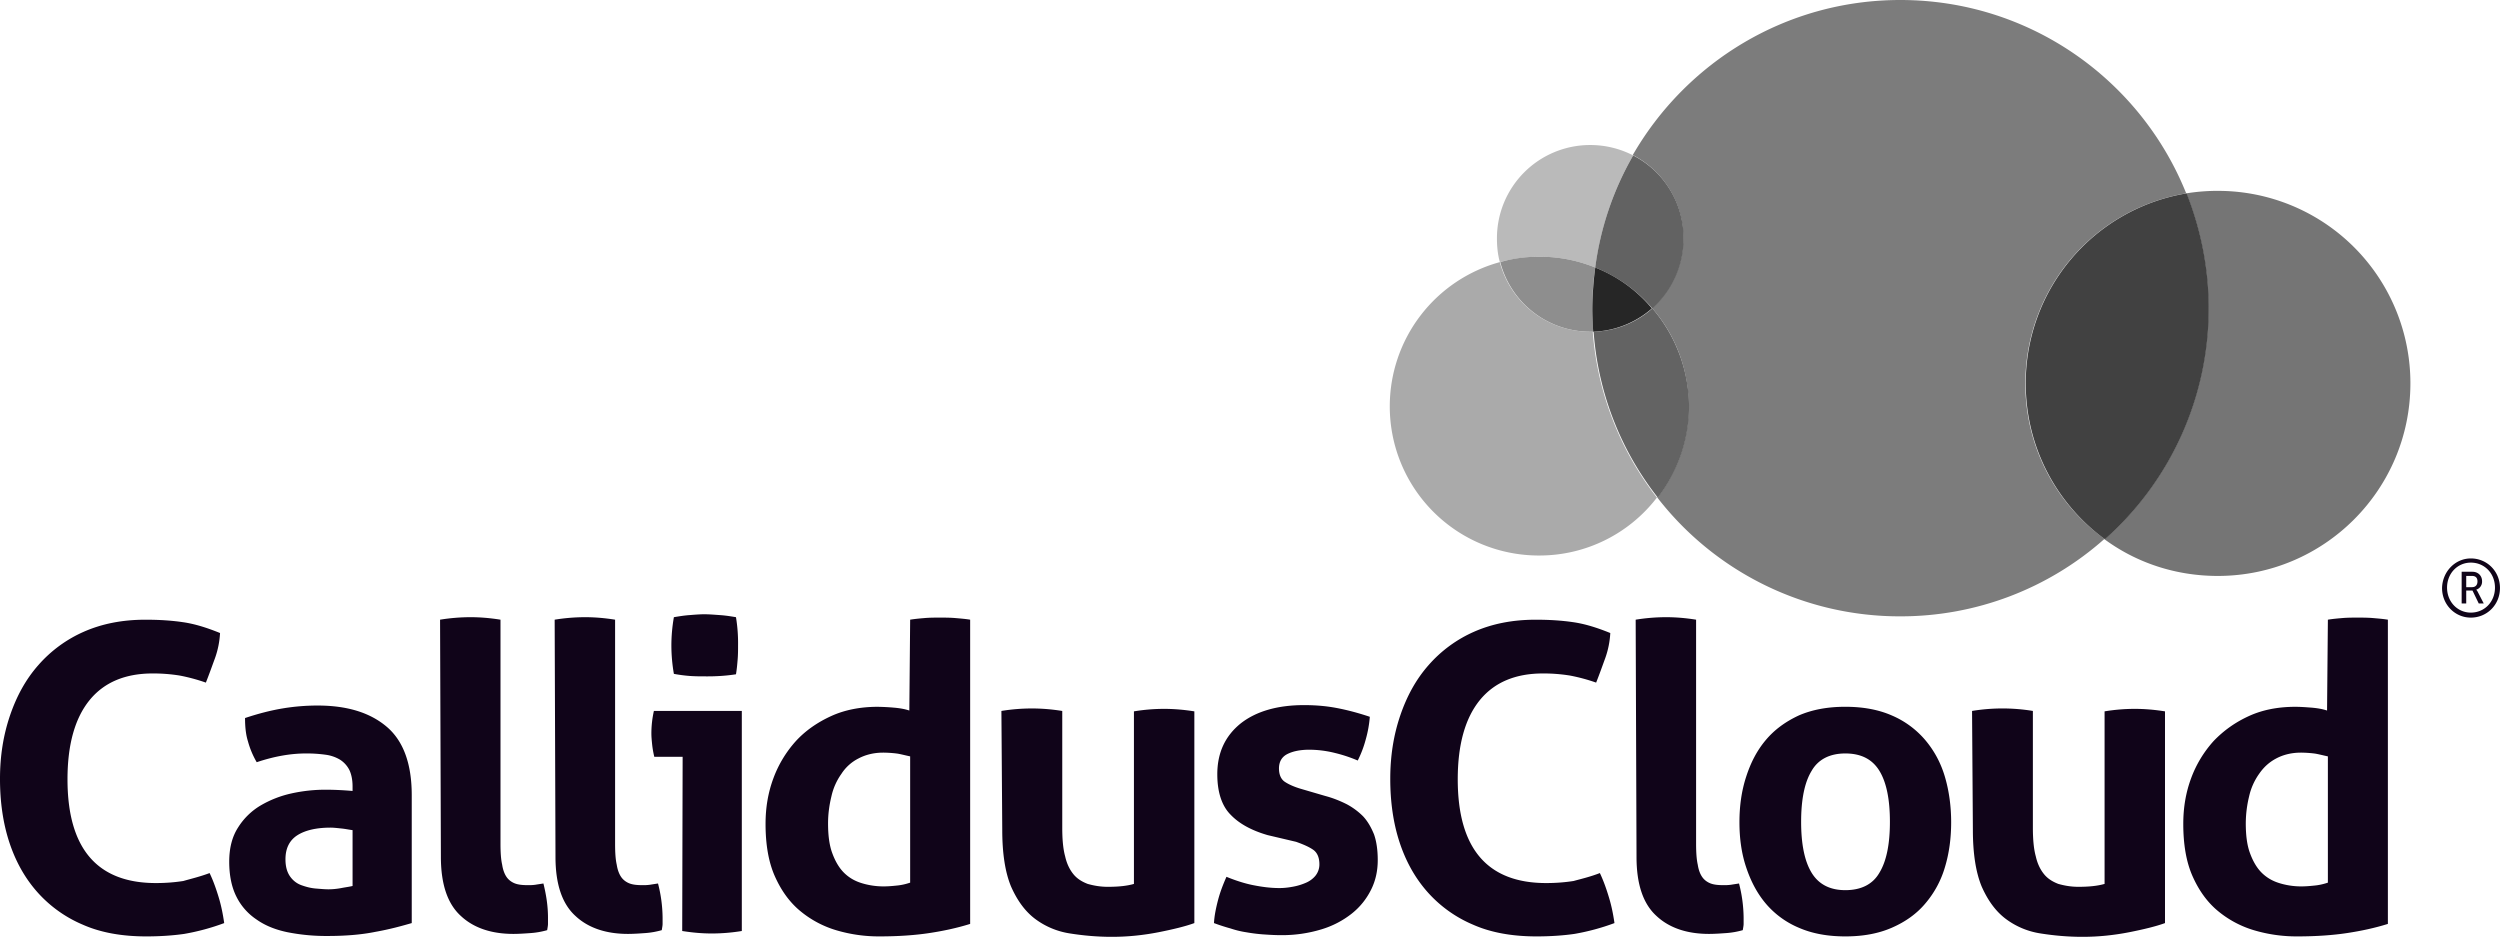
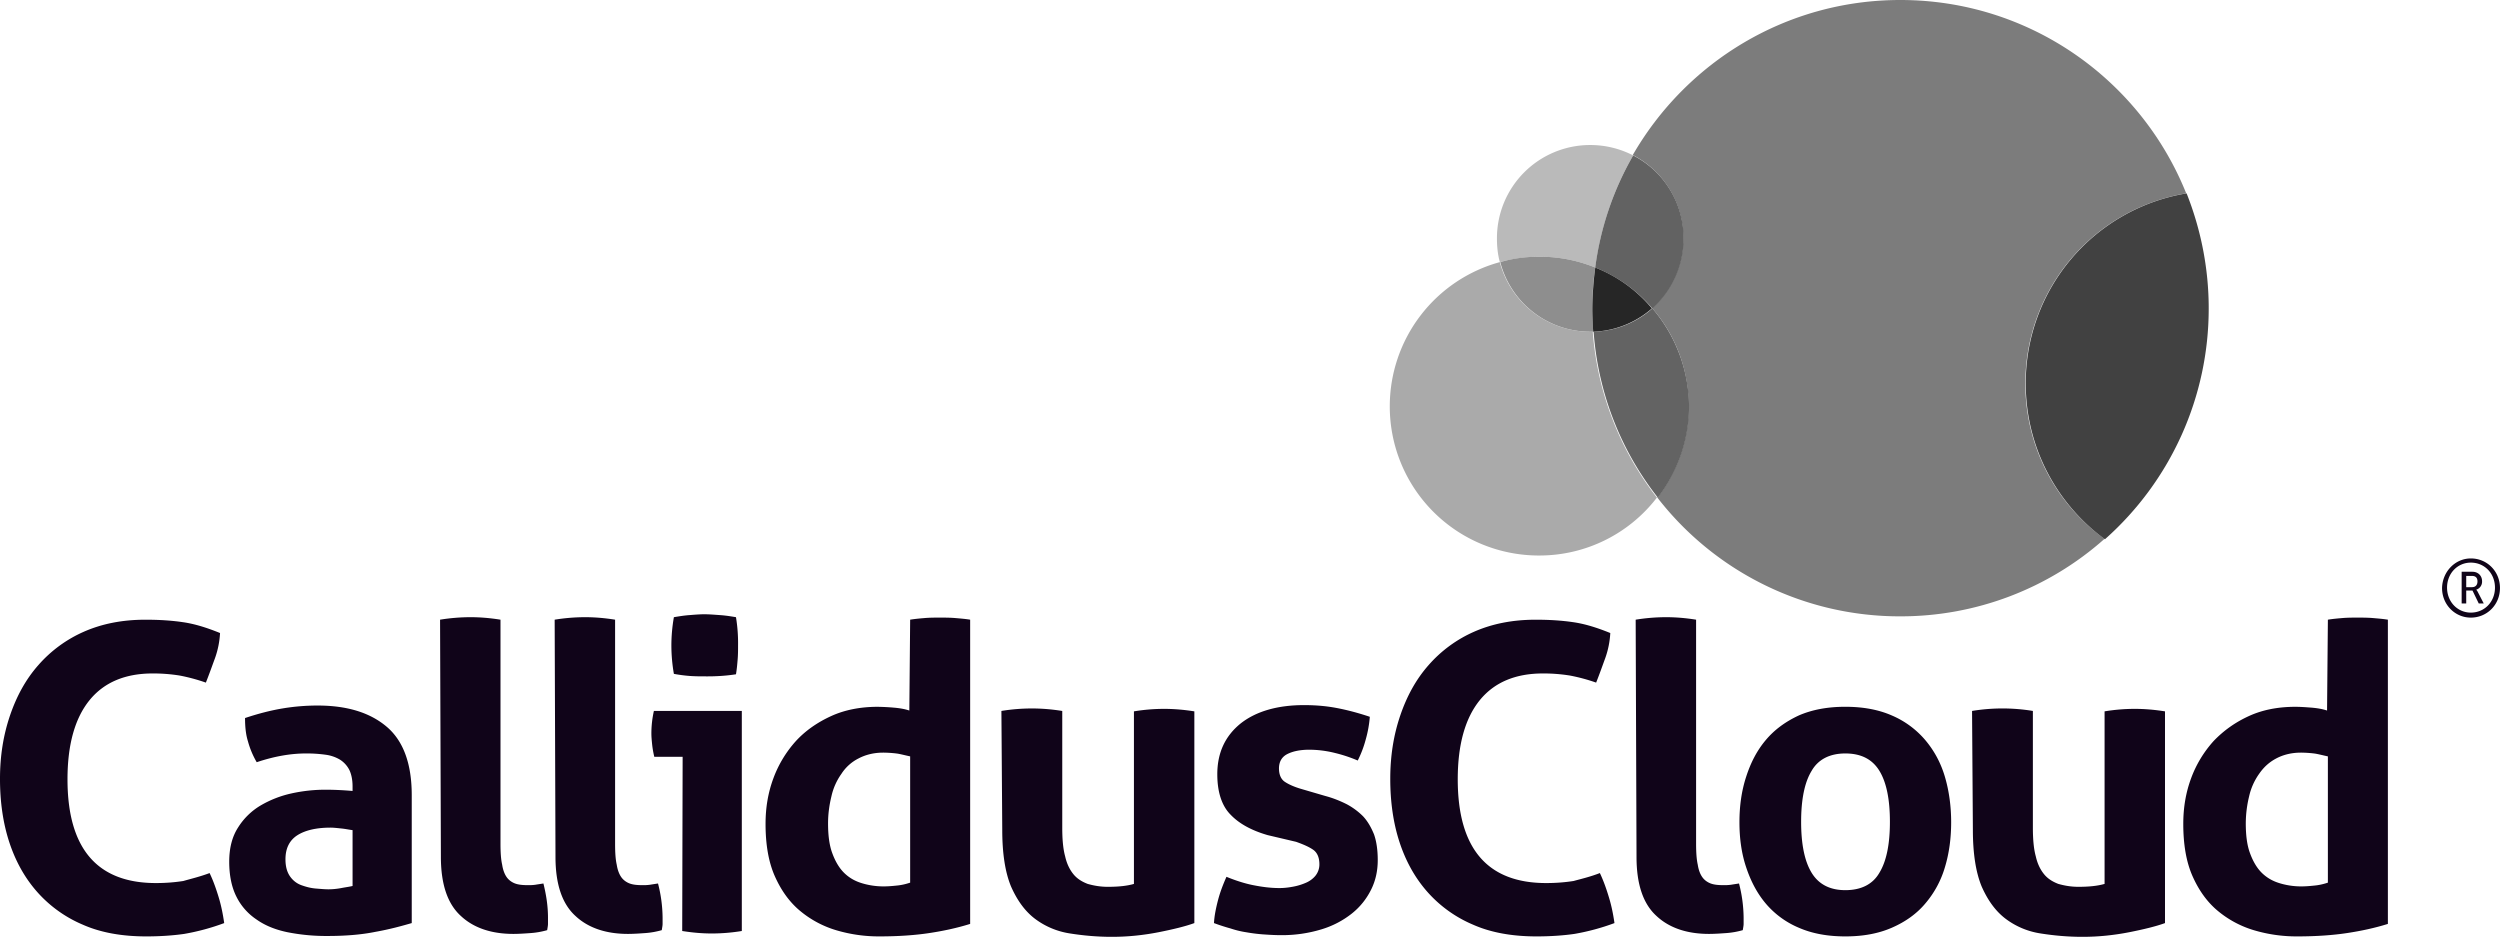
<svg xmlns="http://www.w3.org/2000/svg" width="112" height="42" fill="none">
  <path d="M110.693 25.018c.728 0 1.306.578 1.306 1.325s-.578 1.326-1.306 1.326c-.71 0-1.289-.579-1.289-1.326.019-.747.598-1.325 1.289-1.325zm0 2.427c.616 0 1.082-.486 1.082-1.12 0-.635-.466-1.12-1.082-1.12-.598 0-1.065.485-1.065 1.12 0 .634.467 1.12 1.065 1.12zm-.43-1.83h.504c.243 0 .43.168.43.43a.376.376 0 0 1-.262.373s.019.018.056.075l.28.541h-.224l-.28-.579h-.28v.579h-.205v-1.419h-.019zm.486.69c.149 0 .242-.093.242-.26 0-.169-.093-.243-.242-.243h-.262v.504h.262zM9.39 39.113c.169.355.3.729.412 1.102.112.373.186.747.242 1.139a9.988 9.988 0 0 1-1.792.485c-.523.075-1.101.112-1.699.112-1.083 0-2.035-.168-2.838-.523a5.678 5.678 0 0 1-2.053-1.474c-.56-.635-.971-1.382-1.251-2.24-.28-.86-.411-1.812-.411-2.82 0-1.027.15-1.96.448-2.838.299-.877.71-1.624 1.27-2.259a5.819 5.819 0 0 1 2.035-1.494c.802-.354 1.717-.54 2.763-.54.616 0 1.176.036 1.68.111.523.075 1.064.243 1.662.486a3.98 3.98 0 0 1-.224 1.12c-.131.354-.262.728-.411 1.101a8.082 8.082 0 0 0-1.176-.317 7.466 7.466 0 0 0-1.214-.093c-1.213 0-2.166.392-2.819 1.194-.653.803-.99 1.98-.99 3.548 0 3.099 1.326 4.648 3.959 4.648.466 0 .877-.037 1.232-.093.317-.093.728-.187 1.176-.355zm6.405-3.883c0-.299-.056-.56-.15-.747a1.187 1.187 0 0 0-.41-.448 1.69 1.69 0 0 0-.654-.224 6.109 6.109 0 0 0-.877-.056c-.691 0-1.42.13-2.203.392a3.85 3.85 0 0 1-.392-.933c-.094-.3-.131-.635-.131-1.046.56-.187 1.12-.336 1.68-.43a9.515 9.515 0 0 1 1.569-.13c1.325 0 2.352.317 3.099.952.747.635 1.12 1.662 1.12 3.062v5.732c-.448.13-.99.28-1.624.392-.635.13-1.363.186-2.147.186a8.871 8.871 0 0 1-1.793-.168c-.541-.112-1.008-.298-1.4-.578a2.637 2.637 0 0 1-.896-1.027c-.205-.41-.317-.934-.317-1.55s.13-1.12.392-1.53a2.99 2.99 0 0 1 1.008-.99 4.74 4.74 0 0 1 1.381-.542 6.994 6.994 0 0 1 1.531-.168c.374 0 .784.019 1.214.056v-.205zm0 1.96c-.15-.018-.318-.056-.504-.074-.187-.019-.336-.038-.486-.038-.616 0-1.12.112-1.475.336-.354.224-.541.58-.541 1.083 0 .336.075.579.205.766.131.186.3.317.504.392.206.074.411.13.635.15.224.018.41.036.579.036.187 0 .373-.018.579-.056.186-.037.354-.056.504-.093V37.19zm3.92-9.428a8.562 8.562 0 0 1 1.363-.112c.43 0 .877.037 1.344.112v10.026c0 .392.019.71.075.952.037.243.112.43.205.56.093.13.224.224.373.28.15.056.337.075.58.075.092 0 .204 0 .335-.019.112-.019.243-.037.355-.056.13.523.205 1.027.205 1.531v.28c0 .075-.018.168-.037.28a3.648 3.648 0 0 1-.728.13c-.28.02-.542.038-.784.038-.971 0-1.774-.261-2.353-.803-.597-.541-.896-1.419-.896-2.65m5.097-10.624a8.562 8.562 0 0 1 1.363-.112c.429 0 .877.037 1.344.112v10.026c0 .392.018.71.074.952.038.243.113.43.206.56.093.13.224.224.373.28.15.056.336.075.579.075.093 0 .205 0 .336-.019.112-.019.243-.037.355-.056a6.28 6.28 0 0 1 .205 1.531v.28c0 .075-.019.168-.037.28a3.648 3.648 0 0 1-.728.13c-.28.02-.542.038-.785.038-.97 0-1.773-.261-2.352-.803-.597-.541-.896-1.419-.896-2.65m5.696-4.482h-1.27a4.49 4.49 0 0 1-.093-.522c-.019-.187-.037-.355-.037-.523 0-.336.037-.672.112-1.008h3.939v9.858a8.345 8.345 0 0 1-1.344.111c-.43 0-.859-.037-1.326-.111l.019-7.805zm-.392-3.715a7.452 7.452 0 0 1-.112-1.27c0-.41.037-.84.112-1.269.224-.037.448-.075.69-.093.243-.019.467-.038.673-.038.224 0 .448.02.71.038.26.018.485.056.709.093a7.194 7.194 0 0 1 .093 1.27c0 .205 0 .41-.019.634-.018.224-.037.43-.074.654a7.775 7.775 0 0 1-.691.075 9.353 9.353 0 0 1-.691.018c-.205 0-.43 0-.69-.018a6.59 6.59 0 0 1-.71-.094zm10.585-2.427c.224-.037.448-.056.672-.075.224-.018.448-.018.654-.018.224 0 .43 0 .672.018.224.02.467.038.69.075v13.629c-.597.187-1.213.317-1.829.41-.616.094-1.363.15-2.24.15a6.69 6.69 0 0 1-1.942-.28 4.56 4.56 0 0 1-1.624-.877c-.467-.392-.84-.915-1.12-1.55-.28-.635-.411-1.419-.411-2.334 0-.728.112-1.4.355-2.053a5.146 5.146 0 0 1 1.008-1.662c.43-.467.97-.84 1.587-1.12.616-.28 1.325-.41 2.072-.41a9.9 9.9 0 0 1 .71.036c.242.02.485.056.709.131l.037-4.07zm0 6.124c-.261-.056-.466-.112-.616-.13a5.083 5.083 0 0 0-.597-.038c-.411 0-.784.093-1.102.261a1.956 1.956 0 0 0-.765.69 2.76 2.76 0 0 0-.448 1.01c-.094.391-.15.783-.15 1.213 0 .522.056.97.187 1.325.13.355.299.654.523.878.224.224.485.373.784.466.299.094.635.15.99.15.223 0 .41-.019.597-.038.187-.018.373-.056.597-.13v-5.657zm4.088-2.036a8.56 8.56 0 0 1 1.363-.111c.448 0 .896.037 1.363.112v5.227c0 .523.037.953.13 1.289.075.336.206.597.374.802.168.206.392.336.635.43.261.074.56.13.896.13.467 0 .859-.037 1.176-.13v-7.73a8.332 8.332 0 0 1 1.345-.112c.448 0 .896.038 1.362.112v9.485c-.41.15-.952.28-1.605.41-.672.131-1.363.206-2.091.206-.654 0-1.27-.056-1.867-.15a3.47 3.47 0 0 1-1.569-.653c-.447-.336-.802-.821-1.082-1.456-.262-.635-.392-1.475-.392-2.54m11.893.243c-.71-.205-1.27-.504-1.661-.914-.393-.392-.598-1.009-.598-1.811 0-.971.355-1.718 1.046-2.278.69-.542 1.643-.822 2.837-.822.505 0 .99.038 1.475.131.486.093.971.224 1.475.392a5.193 5.193 0 0 1-.186 1.027 4.885 4.885 0 0 1-.355.933 6.379 6.379 0 0 0-1.008-.336 4.802 4.802 0 0 0-1.158-.149c-.43 0-.765.075-1.008.205-.243.131-.355.355-.355.635s.094.486.262.598c.168.112.41.224.728.317l1.083.317c.354.094.672.224.97.374.28.15.523.336.728.541.206.224.355.486.486.803.112.317.168.71.168 1.158 0 .466-.093.914-.299 1.325-.205.41-.485.766-.858 1.064a4.095 4.095 0 0 1-1.363.71 6.055 6.055 0 0 1-1.811.261c-.3 0-.58-.019-.84-.037a7.71 7.71 0 0 1-.729-.094 4.143 4.143 0 0 1-.69-.168 8.548 8.548 0 0 1-.747-.242c.018-.336.093-.691.186-1.046.094-.355.224-.69.374-1.027.41.168.821.3 1.195.374.373.074.765.13 1.176.13.187 0 .373-.018.579-.056a2.62 2.62 0 0 0 .578-.168c.187-.074.337-.186.449-.317a.81.81 0 0 0 .186-.523c0-.298-.093-.522-.28-.653-.187-.13-.448-.243-.765-.355m13.61 1.4c.168.355.299.729.41 1.102.113.373.188.747.244 1.139a9.989 9.989 0 0 1-1.793.485c-.522.075-1.101.112-1.699.112-1.082 0-2.035-.168-2.837-.523a5.678 5.678 0 0 1-2.054-1.474c-.56-.635-.971-1.382-1.251-2.24-.28-.86-.41-1.812-.41-2.82 0-1.027.149-1.96.447-2.838.299-.877.71-1.624 1.27-2.259a5.819 5.819 0 0 1 2.035-1.494c.803-.354 1.718-.54 2.763-.54.616 0 1.176.036 1.68.111.523.075 1.064.243 1.662.486a3.98 3.98 0 0 1-.224 1.12c-.13.354-.261.728-.41 1.101a8.081 8.081 0 0 0-1.177-.317 7.466 7.466 0 0 0-1.214-.093c-1.213 0-2.165.392-2.819 1.194-.653.803-.99 1.98-.99 3.548 0 3.099 1.326 4.648 3.959 4.648.466 0 .877-.037 1.232-.093.336-.093.747-.187 1.176-.355zm1.604-11.351a8.56 8.56 0 0 1 1.363-.112c.43 0 .878.037 1.344.112v10.026c0 .392.02.71.075.952.037.243.112.43.206.56.093.13.224.224.373.28.15.056.336.075.579.075.093 0 .205 0 .336-.019.112-.019.242-.037.354-.056a6.28 6.28 0 0 1 .206 1.531v.28c0 .075-.019.168-.038.28a3.648 3.648 0 0 1-.728.13c-.28.02-.541.038-.784.038-.97 0-1.773-.261-2.352-.803-.598-.541-.896-1.419-.896-2.65m9.354 3.565c-.803 0-1.494-.13-2.091-.392a3.94 3.94 0 0 1-1.475-1.083c-.392-.466-.672-1.008-.877-1.624-.206-.616-.3-1.288-.3-2.016s.094-1.4.3-2.035c.205-.635.485-1.177.877-1.643.392-.467.877-.822 1.475-1.102.597-.261 1.288-.392 2.09-.392.804 0 1.495.13 2.092.392a4.05 4.05 0 0 1 1.493 1.102c.392.466.691 1.008.878 1.643.187.634.28 1.325.28 2.035 0 .728-.093 1.4-.28 2.016a4.406 4.406 0 0 1-.878 1.624c-.392.467-.896.822-1.493 1.083-.597.262-1.288.392-2.091.392zm0-2.072c.71 0 1.232-.262 1.53-.784.318-.523.468-1.289.468-2.278 0-.99-.15-1.755-.467-2.278-.318-.523-.822-.784-1.531-.784-.69 0-1.214.261-1.512.784-.318.523-.467 1.288-.467 2.278s.15 1.755.467 2.278c.317.522.821.784 1.512.784zm5.678-8.029a8.386 8.386 0 0 1 2.725 0v5.228c0 .523.038.953.131 1.289.075.336.206.597.374.802.168.206.392.336.634.43.262.074.56.13.897.13.466 0 .858-.037 1.176-.13v-7.73a8.332 8.332 0 0 1 1.344-.112c.448 0 .896.038 1.363.112v9.485c-.411.15-.952.28-1.606.41-.672.131-1.363.206-2.09.206-.654 0-1.27-.056-1.868-.15a3.47 3.47 0 0 1-1.568-.653c-.448-.336-.803-.821-1.083-1.456-.261-.635-.392-1.475-.392-2.54m15.904-9.409c.224-.037.448-.056.672-.075.224-.018.448-.018.654-.018.224 0 .429 0 .672.018.224.02.466.038.69.075v13.629c-.597.187-1.213.317-1.829.41-.616.094-1.363.15-2.241.15a6.685 6.685 0 0 1-1.941-.28 4.561 4.561 0 0 1-1.624-.877c-.467-.392-.84-.915-1.12-1.55-.28-.635-.411-1.419-.411-2.334 0-.728.112-1.4.354-2.053a5.144 5.144 0 0 1 1.008-1.662c.448-.467.971-.84 1.587-1.12.616-.28 1.307-.41 2.073-.41.224 0 .466.018.709.036.243.02.486.056.71.131l.037-4.07zm0 6.124c-.261-.056-.467-.112-.616-.13a5.09 5.09 0 0 0-.598-.038c-.41 0-.784.093-1.101.261-.317.168-.56.392-.766.69a2.794 2.794 0 0 0-.448 1.01 5.16 5.16 0 0 0-.149 1.213c0 .522.056.97.187 1.325.13.355.298.654.522.878.225.224.486.373.785.466.298.094.634.15.989.15.224 0 .411-.019.598-.038.186-.018.373-.056.597-.13v-5.657z" fill="#100419" />
  <path d="M71.243 14.861a4.19 4.19 0 0 1-4.051-3.118 6.698 6.698 0 0 0-4.93 6.46 6.677 6.677 0 0 0 6.684 6.684 6.634 6.634 0 0 0 5.284-2.595 13.75 13.75 0 0 1-2.875-7.43h-.112z" fill="#AAA" />
  <path d="M71.469 11.986c.242-1.81.821-3.51 1.699-5.022a4.18 4.18 0 0 0-1.924-.467 4.175 4.175 0 0 0-4.181 4.182c0 .374.037.728.13 1.064a6.862 6.862 0 0 1 1.755-.242c.896 0 1.736.168 2.52.485z" fill="#BABABA" />
  <path d="M71.245 14.861h.13c-.018-.336-.037-.69-.037-1.045 0-.616.037-1.232.13-1.83a6.563 6.563 0 0 0-2.501-.485c-.616 0-1.195.074-1.755.242a4.168 4.168 0 0 0 4.033 3.118z" fill="#8E8E8E" />
-   <path d="M99.36 8.55a8.91 8.91 0 0 0-1.418.113 13.85 13.85 0 0 1 .989 5.153 13.8 13.8 0 0 1-4.649 10.343c1.42 1.045 3.174 1.643 5.078 1.643 4.761 0 8.626-3.865 8.626-8.626a8.617 8.617 0 0 0-8.626-8.625z" fill="#757575" />
  <path d="M90.735 17.176a8.632 8.632 0 0 1 7.207-8.513C95.907 3.585 90.94 0 85.135 0 80 0 75.538 2.8 73.148 6.945a4.163 4.163 0 0 1 2.26 3.716c0 1.25-.542 2.37-1.4 3.136a6.638 6.638 0 0 1 1.642 4.387 6.7 6.7 0 0 1-1.4 4.108 13.73 13.73 0 0 0 10.885 5.32 13.73 13.73 0 0 0 9.148-3.472 8.564 8.564 0 0 1-3.548-6.964z" fill="#7C7C7C" />
  <path d="M74.027 13.816a4.142 4.142 0 0 1-2.633 1.045 13.634 13.634 0 0 0 2.876 7.43 6.696 6.696 0 0 0 1.4-4.107 6.824 6.824 0 0 0-1.643-4.368z" fill="#636363" />
  <path d="M74.025 13.816a4.187 4.187 0 0 0 1.4-3.137 4.163 4.163 0 0 0-2.258-3.715 13.57 13.57 0 0 0-1.7 5.022 6.586 6.586 0 0 1 2.558 1.83z" fill="#626262" />
  <path d="M71.468 11.986a14.76 14.76 0 0 0-.131 1.83c0 .354.019.69.037 1.045a4.203 4.203 0 0 0 2.633-1.045 6.39 6.39 0 0 0-2.54-1.83z" fill="#262626" />
  <path d="M98.95 13.816c0-1.811-.355-3.548-.99-5.153a8.618 8.618 0 0 0-7.206 8.513c0 2.875 1.4 5.415 3.547 6.983a13.807 13.807 0 0 0 4.649-10.343z" fill="#414141" />
</svg>